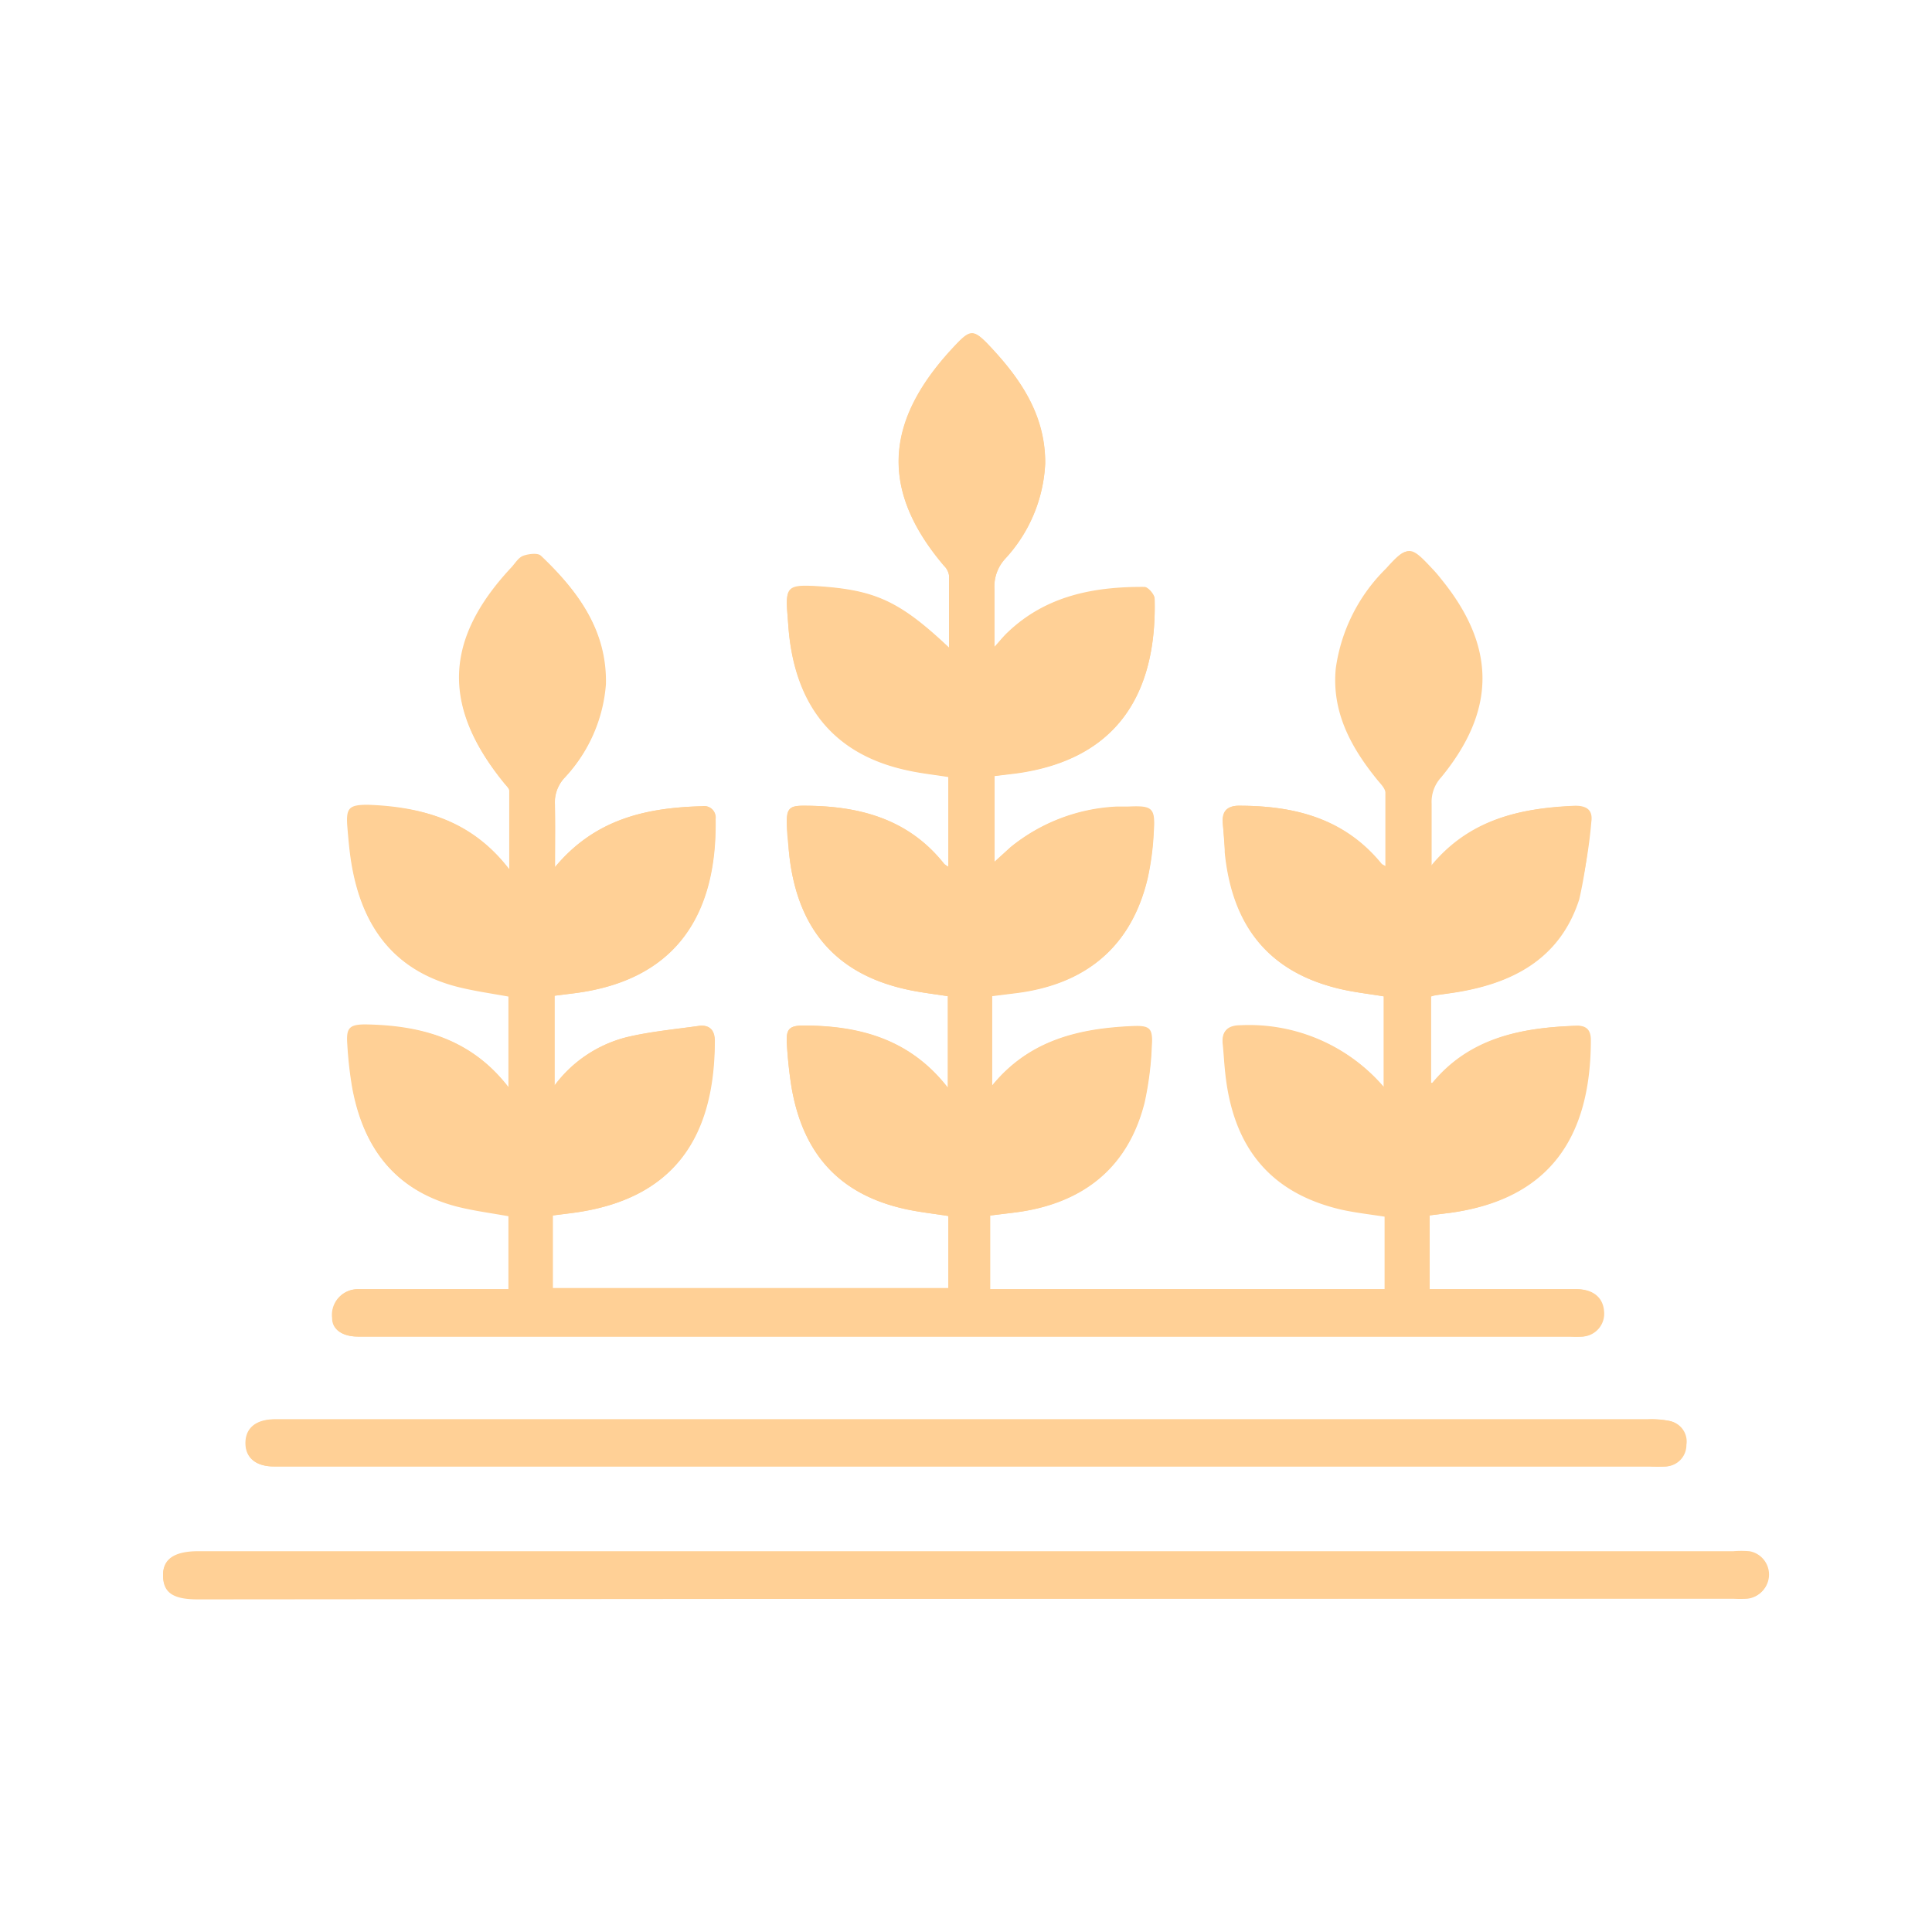
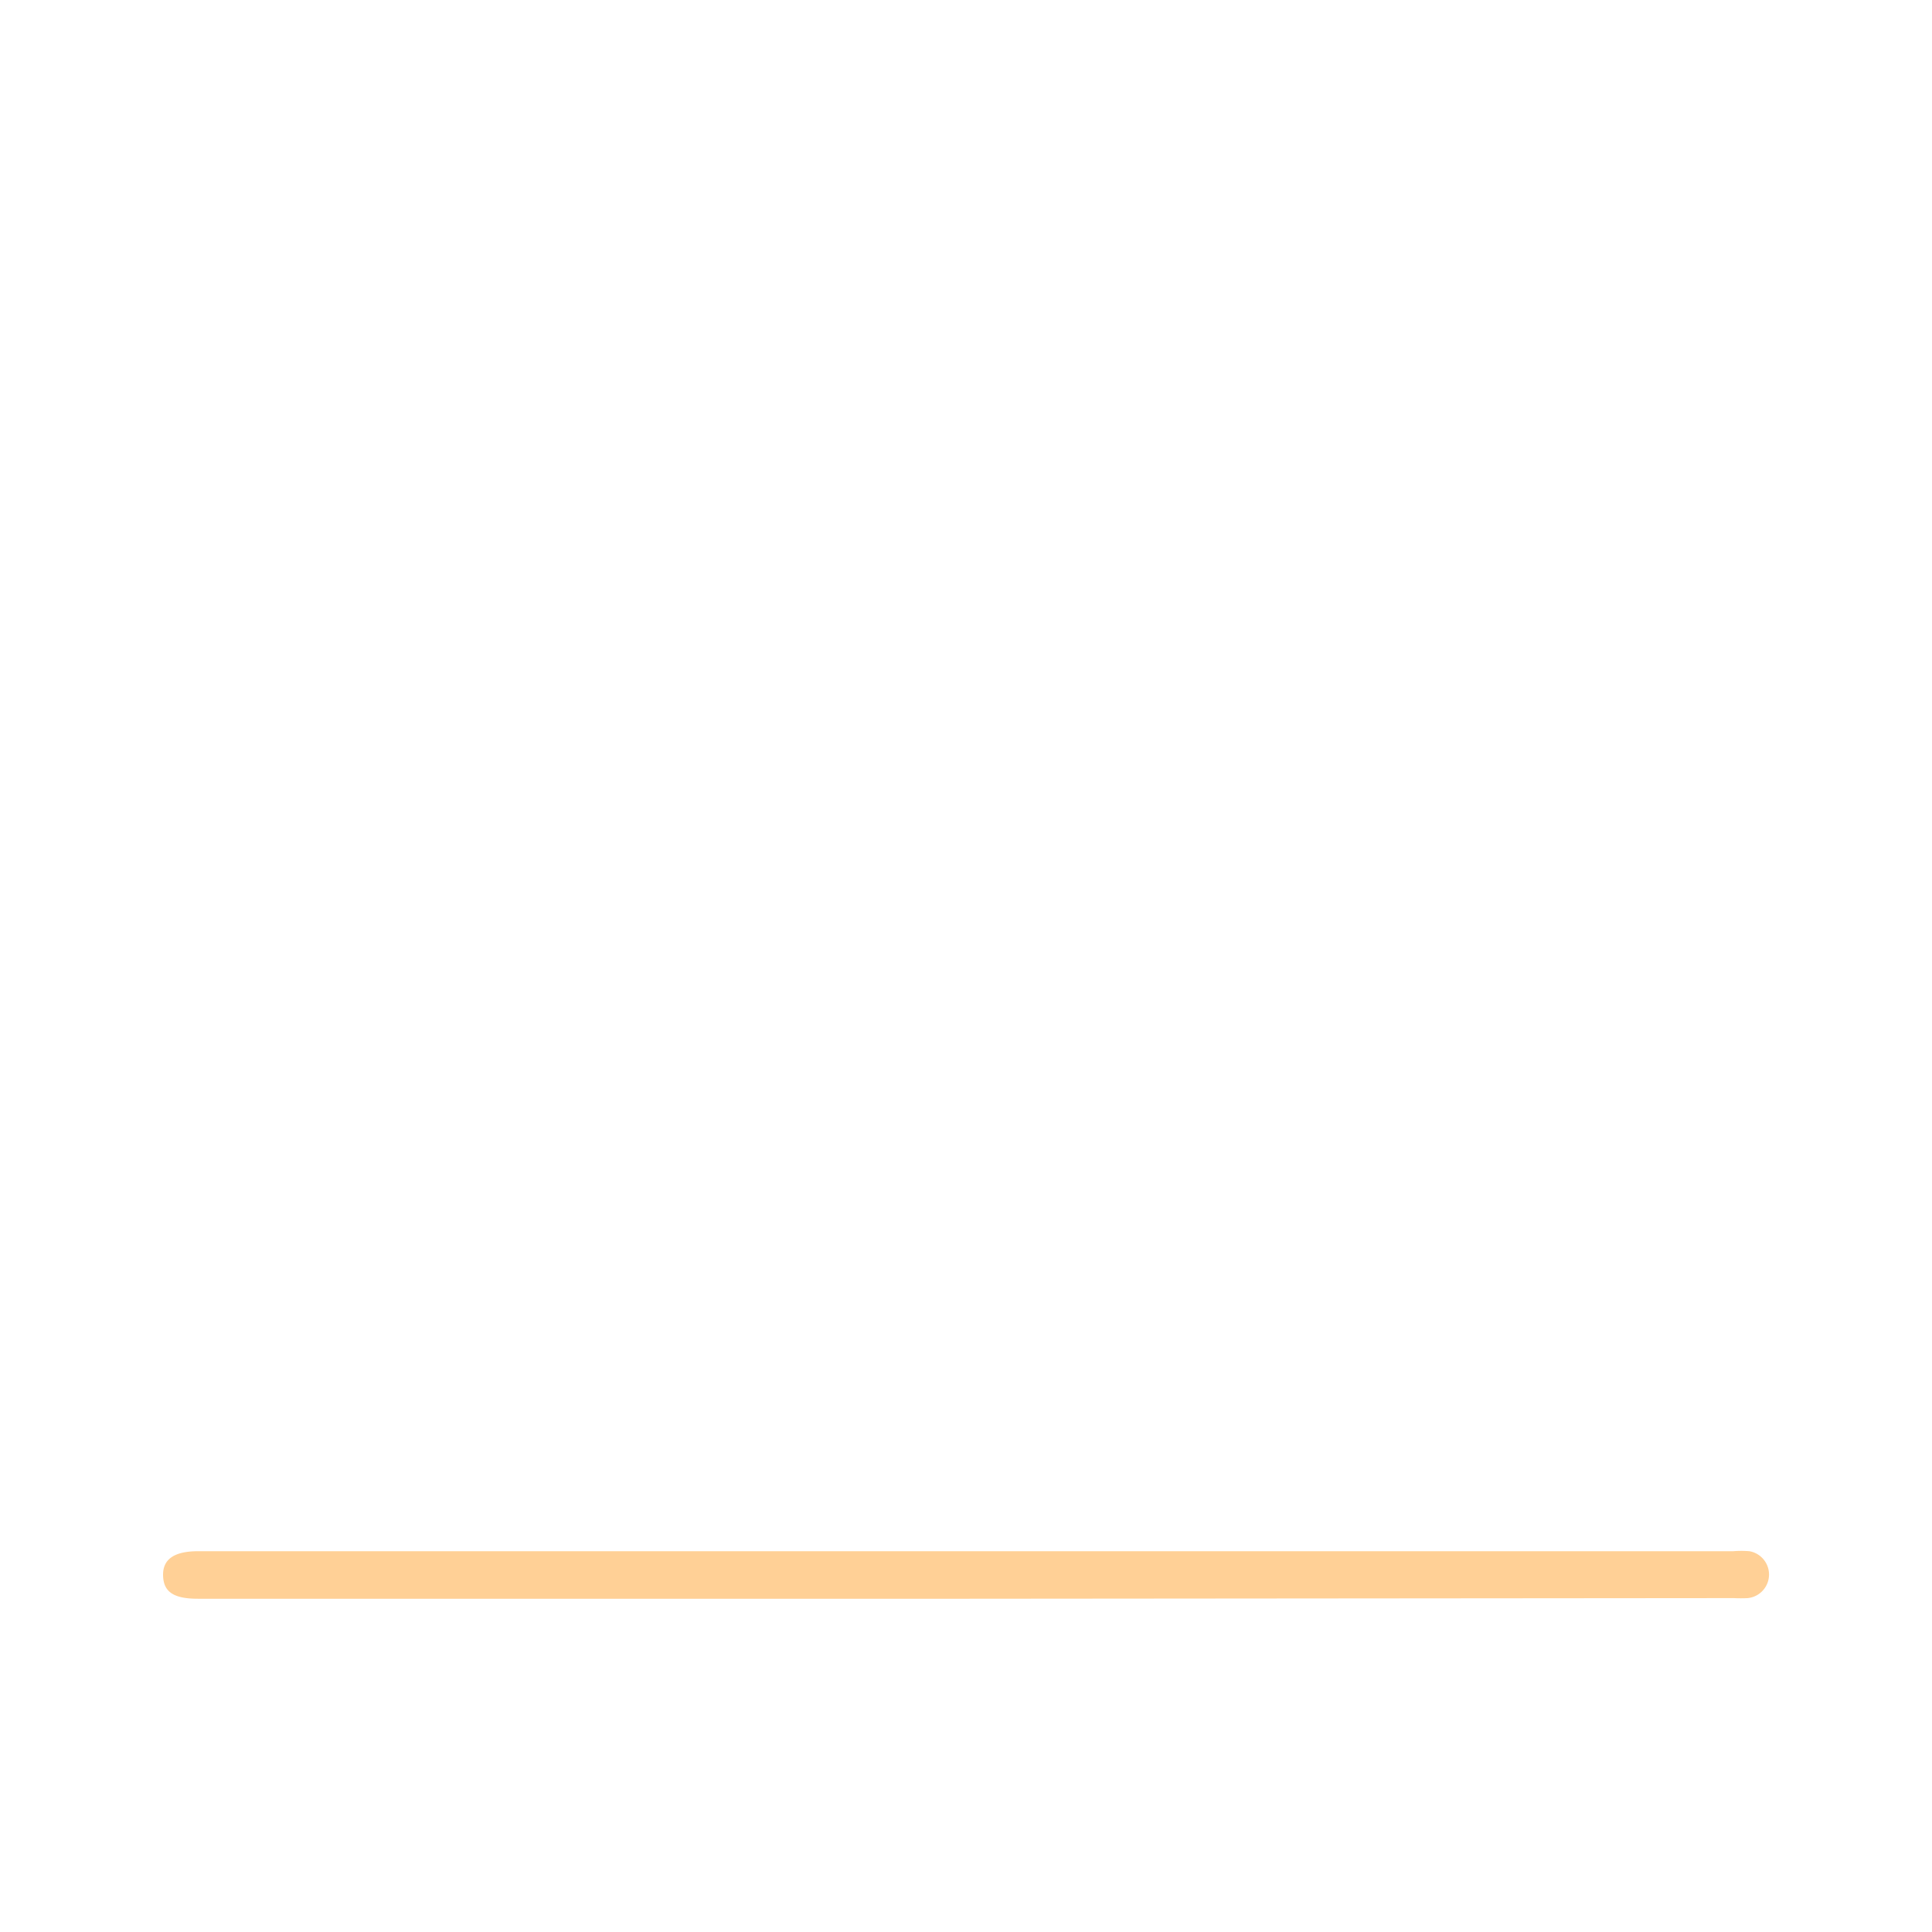
<svg xmlns="http://www.w3.org/2000/svg" viewBox="0 0 119.89 119.89">
  <defs>
    <style>.cls-1{fill:#ffd096;}.cls-2{fill:none;}</style>
  </defs>
  <g id="Layer_2" data-name="Layer 2">
    <g id="Art">
-       <path class="cls-1" d="M34.44,53.81c0-1.43,0-2.65,0-3.86A2.25,2.25,0,0,1,35,48.3a9.5,9.5,0,0,0,2.56-5.89c.07-3.34-1.73-5.77-4-7.93-.19-.18-.75-.11-1.07,0s-.51.46-.75.72c-4.19,4.48-4.33,8.64-.46,13.38.13.16.32.33.32.5,0,1.55,0,3.1,0,4.86-2.32-3-5.39-3.88-8.77-4-1.16,0-1.36.19-1.28,1.31.07.84.14,1.69.29,2.52.67,3.75,2.62,6.43,6.47,7.4,1.06.27,2.15.42,3.24.62v5.67c-2.31-3-5.44-3.84-8.88-3.89-1,0-1.19.23-1.12,1.21a24.32,24.32,0,0,0,.3,2.69c.68,3.72,2.63,6.36,6.44,7.34,1.06.27,2.16.41,3.26.61V80H25.2c-1,0-2,0-3,0a1.6,1.6,0,0,0-1.59,1.81c0,.68.62,1.12,1.58,1.13H97.38a6.91,6.91,0,0,0,.79,0,1.42,1.42,0,0,0,1.3-1.57c-.06-.87-.65-1.36-1.7-1.37-2.74,0-5.48,0-8.22,0h-.9V75.43L90,75.26c6-.85,8.68-4.6,8.64-10.72,0-.55-.22-.89-.83-.88-3.41.11-6.61.72-8.94,3.55,0,0-.1,0-.14,0V61.84a2.32,2.32,0,0,1,.3-.08l1-.14c3.66-.54,6.68-2,7.89-5.81A28.32,28.32,0,0,0,98.75,51c.11-.77-.33-1-1-1-3.37.14-6.52.82-8.91,3.77,0-1.41,0-2.65,0-3.89a2.24,2.24,0,0,1,.59-1.64c3.43-4.18,3.41-8.13,0-12.31q-.27-.35-.57-.66c-1.33-1.43-1.48-1.44-2.77,0a10.75,10.75,0,0,0-3.14,6.2c-.26,2.72,1,4.9,2.6,6.93.2.24.48.52.48.78,0,1.5,0,3,0,4.59-.17-.1-.25-.12-.3-.18C83.42,50.76,80.29,50,76.88,50c-.74,0-1.07.34-1,1.08S76,52.3,76,52.9c.47,4.67,2.81,7.44,7.15,8.47.9.21,1.82.31,2.71.46v5.61A11,11,0,0,0,77,63.62c-.81,0-1.19.34-1.09,1.17.06.61.09,1.22.16,1.83.51,4.65,2.88,7.42,7.22,8.41.87.19,1.76.29,2.66.43V80H61.45V75.43l1.39-.17c4.37-.51,7.17-2.8,8.19-6.84a19.91,19.91,0,0,0,.45-3.62c.06-1-.15-1.17-1.17-1.13-3.34.14-6.44.86-8.74,3.69V61.79l1.36-.17c4.49-.52,7.31-2.92,8.3-7.15a17,17,0,0,0,.37-2.85c.1-1.5-.08-1.64-1.6-1.57-.24,0-.47,0-.7,0a11.26,11.26,0,0,0-6.58,2.51l-1,.91V48.16L63.06,48c6.24-.86,8.74-4.92,8.59-10.82,0-.26-.41-.73-.63-.73-3.13,0-6.09.54-8.47,2.8-.26.24-.48.52-.84.92,0-1.33,0-2.47,0-3.59a2.56,2.56,0,0,1,.66-1.89,9.33,9.33,0,0,0,2.49-5.92c0-3.08-1.6-5.39-3.64-7.48-.76-.79-1-.79-1.79,0-4.42,4.57-5,8.94-.85,13.83a1.06,1.06,0,0,1,.31.59c0,1.47,0,2.94,0,4.5-3.07-2.89-4.58-3.58-8.22-3.81-1.79-.1-1.94.05-1.8,1.79l.06.79c.39,4.85,2.84,7.83,7.3,8.81.87.2,1.75.29,2.62.43v5.59a2,2,0,0,1-.25-.17C56.37,50.79,53.27,50,49.89,50c-.93,0-1.11.22-1.06,1.17,0,.5.06,1,.11,1.49.41,4.8,2.78,7.68,7.19,8.71.89.21,1.82.31,2.69.45V67.5c-2.33-3-5.46-3.83-8.91-3.86-.95,0-1.14.22-1.08,1.15a26.65,26.65,0,0,0,.29,2.69c.73,4.23,3.07,6.7,7.16,7.57.85.18,1.71.27,2.57.41v4.48H34.29V75.43l1.26-.16c6.13-.82,8.75-4.53,8.79-10.69,0-.66-.33-1-1-.91-1.5.21-3,.35-4.47.7a8,8,0,0,0-4.47,3V61.79l1.27-.16c6.27-.82,8.82-4.87,8.72-10.81a.71.71,0,0,0-.82-.79C40.15,50.12,36.94,50.79,34.44,53.81ZM60,99.21h47.55a8.42,8.42,0,0,0,.87,0,1.47,1.47,0,0,0,.1-2.91,6.12,6.12,0,0,0-1,0H12.3c-1.51,0-2.2.48-2.18,1.52s.66,1.43,2.16,1.43ZM59.93,91H102.4a7.69,7.69,0,0,0,1,0,1.33,1.33,0,0,0,1.25-1.34,1.29,1.29,0,0,0-1.06-1.48,5.65,5.65,0,0,0-1.3-.09H17.66c-.2,0-.41,0-.61,0-1.14,0-1.78.55-1.79,1.46S15.89,91,17,91h42.9Z" />
-       <path class="cls-1" d="M34.44,53.81c2.5-3,5.71-3.69,9.15-3.78a.71.71,0,0,1,.82.79c.1,5.94-2.45,10-8.72,10.81l-1.27.16v5.57a8,8,0,0,1,4.47-3c1.46-.35,3-.49,4.47-.7.65-.09,1,.25,1,.91,0,6.16-2.66,9.87-8.79,10.69l-1.26.16v4.51H58.85V75.46c-.86-.14-1.72-.23-2.57-.41-4.09-.87-6.43-3.34-7.16-7.57a26.65,26.65,0,0,1-.29-2.69c-.06-.93.13-1.16,1.08-1.15,3.45,0,6.58.85,8.91,3.86V61.82c-.87-.14-1.8-.24-2.69-.45-4.41-1-6.78-3.91-7.19-8.71,0-.5-.09-1-.11-1.49,0-1,.13-1.18,1.06-1.17,3.38,0,6.48.79,8.71,3.61a2,2,0,0,0,.25.17V48.19c-.87-.14-1.75-.23-2.62-.43-4.46-1-6.91-4-7.3-8.81l-.06-.79c-.14-1.74,0-1.89,1.8-1.79,3.64.23,5.15.92,8.22,3.81,0-1.56,0-3,0-4.5a1.06,1.06,0,0,0-.31-.59c-4.17-4.89-3.57-9.26.85-13.83.76-.78,1-.78,1.79,0,2,2.09,3.67,4.4,3.64,7.48a9.33,9.33,0,0,1-2.49,5.92,2.56,2.56,0,0,0-.66,1.89c0,1.12,0,2.26,0,3.59.36-.4.58-.68.84-.92,2.38-2.26,5.34-2.82,8.47-2.8.22,0,.63.47.63.73.15,5.9-2.35,10-8.59,10.82l-1.36.18v5.35l1-.91a11.26,11.26,0,0,1,6.58-2.51c.23,0,.46,0,.7,0,1.52-.07,1.7.07,1.6,1.57a17,17,0,0,1-.37,2.85c-1,4.23-3.81,6.63-8.3,7.15l-1.36.17v5.57c2.3-2.83,5.4-3.55,8.74-3.69,1,0,1.23.12,1.17,1.13A19.91,19.91,0,0,1,71,68.42c-1,4-3.82,6.33-8.19,6.84l-1.39.17V80H85.92v-4.5c-.9-.14-1.79-.24-2.66-.43-4.34-1-6.71-3.76-7.22-8.41-.07-.61-.1-1.22-.16-1.83-.1-.83.28-1.14,1.09-1.17a11,11,0,0,1,8.92,3.82V61.83c-.89-.15-1.81-.25-2.71-.46-4.34-1-6.68-3.8-7.15-8.47-.06-.6-.1-1.21-.15-1.82s.26-1.09,1-1.08c3.41,0,6.54.76,8.79,3.61,0,.06.13.08.3.18,0-1.58,0-3.09,0-4.59,0-.26-.28-.54-.48-.78-1.63-2-2.86-4.21-2.6-6.93A10.75,10.75,0,0,1,86,35.29c1.29-1.43,1.44-1.42,2.77,0q.3.31.57.66c3.44,4.18,3.46,8.13,0,12.31a2.24,2.24,0,0,0-.59,1.64c0,1.24,0,2.48,0,3.89,2.39-2.95,5.54-3.63,8.91-3.77.72,0,1.16.22,1,1A28.32,28.32,0,0,1,98,55.81c-1.21,3.76-4.23,5.27-7.89,5.81l-1,.14a2.32,2.32,0,0,0-.3.08V67.2s.13,0,.14,0c2.33-2.83,5.53-3.44,8.94-3.55.61,0,.83.33.83.88,0,6.12-2.63,9.87-8.64,10.72l-1.36.17V80h.9c2.74,0,5.48,0,8.22,0,1,0,1.64.5,1.7,1.37a1.42,1.42,0,0,1-1.3,1.57,6.91,6.91,0,0,1-.79,0H22.22c-1,0-1.57-.45-1.58-1.13A1.6,1.6,0,0,1,22.23,80c1,0,2,0,3,0h6.36V75.48c-1.1-.2-2.2-.34-3.26-.61-3.81-1-5.76-3.62-6.44-7.34a24.32,24.32,0,0,1-.3-2.69c-.07-1,.13-1.22,1.12-1.21,3.44,0,6.57.87,8.88,3.89V61.85c-1.09-.2-2.18-.35-3.24-.62-3.85-1-5.8-3.65-6.47-7.4-.15-.83-.22-1.68-.29-2.52-.08-1.12.12-1.34,1.28-1.31,3.38.07,6.45.92,8.77,4,0-1.76,0-3.31,0-4.86,0-.17-.19-.34-.32-.5-3.87-4.74-3.73-8.9.46-13.38.24-.26.45-.6.75-.72s.88-.19,1.07,0c2.28,2.16,4.08,4.59,4,7.93A9.5,9.5,0,0,1,35,48.3,2.25,2.25,0,0,0,34.43,50C34.47,51.16,34.44,52.38,34.44,53.81Z" />
      <path class="cls-1" d="M60,99.21H12.28c-1.5,0-2.13-.42-2.16-1.43s.67-1.52,2.18-1.52h95.26a6.12,6.12,0,0,1,1,0,1.47,1.47,0,0,1-.1,2.91,8.42,8.42,0,0,1-.87,0Z" />
-       <path class="cls-1" d="M59.93,91H17c-1.14,0-1.78-.55-1.77-1.47s.65-1.44,1.79-1.46c.2,0,.41,0,.61,0h84.59a5.65,5.65,0,0,1,1.3.09,1.29,1.29,0,0,1,1.06,1.48A1.33,1.33,0,0,1,103.36,91a7.69,7.69,0,0,1-1,0Z" />
-       <rect class="cls-2" width="119.89" height="119.89" />
    </g>
  </g>
</svg>